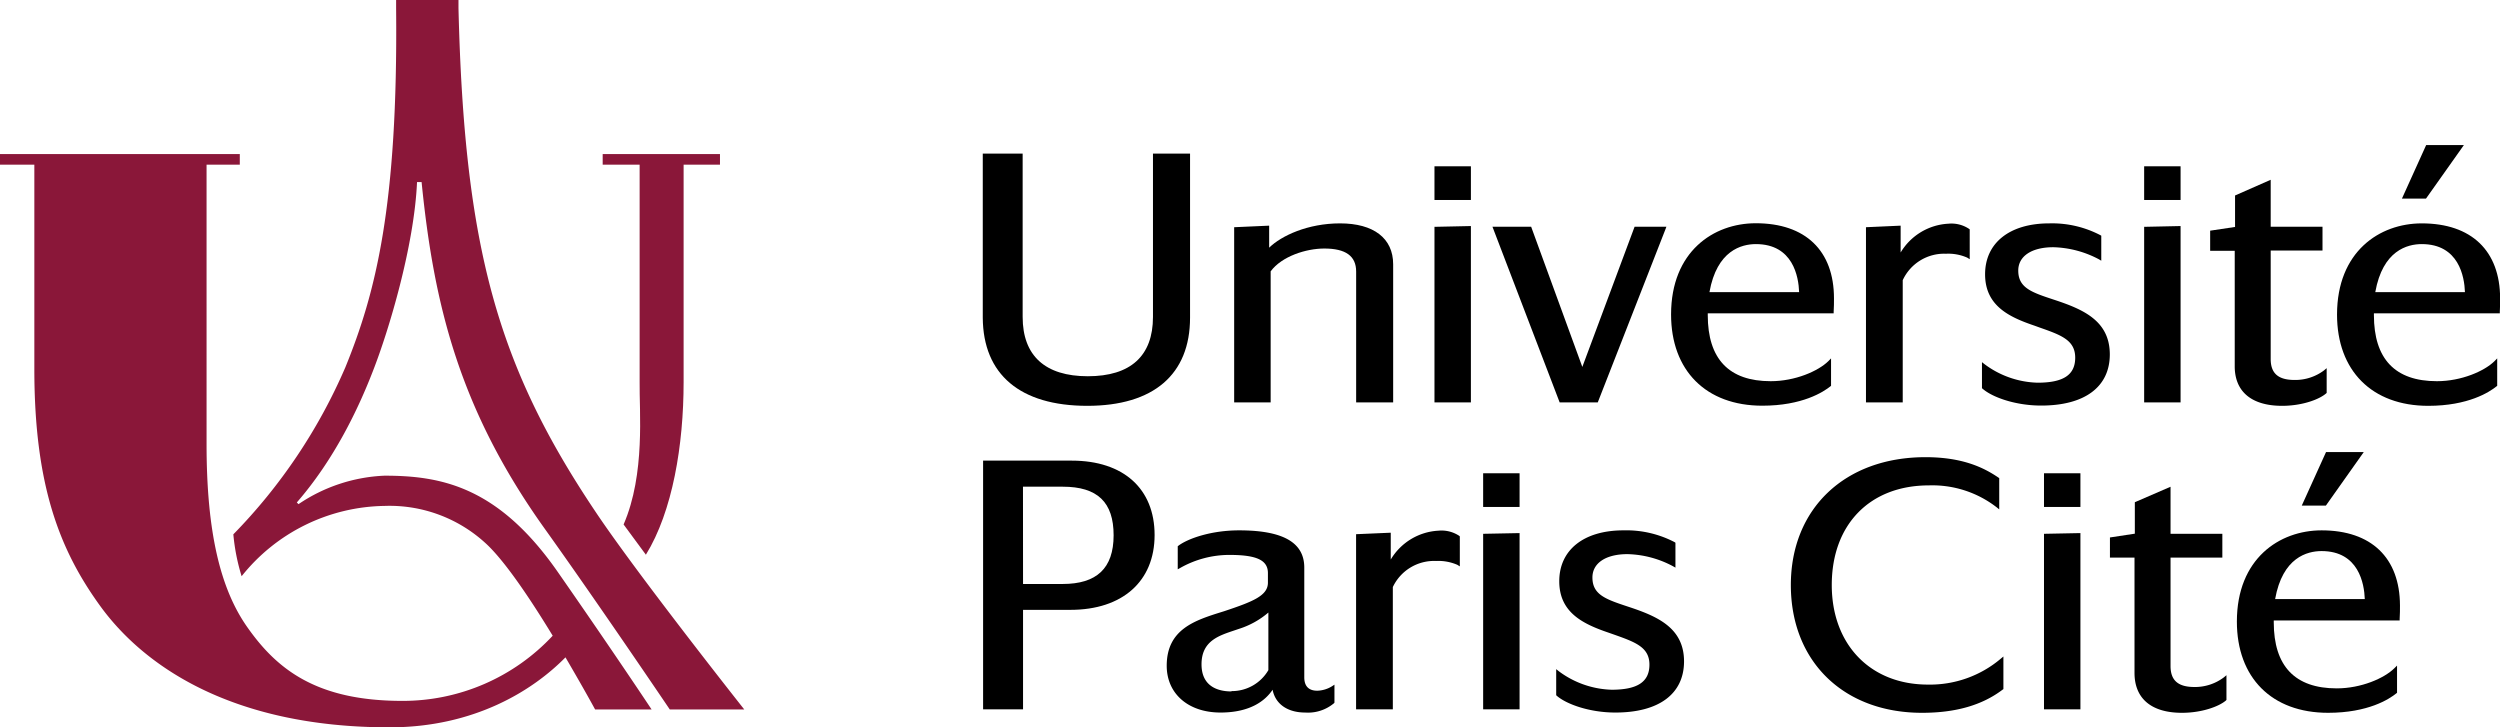
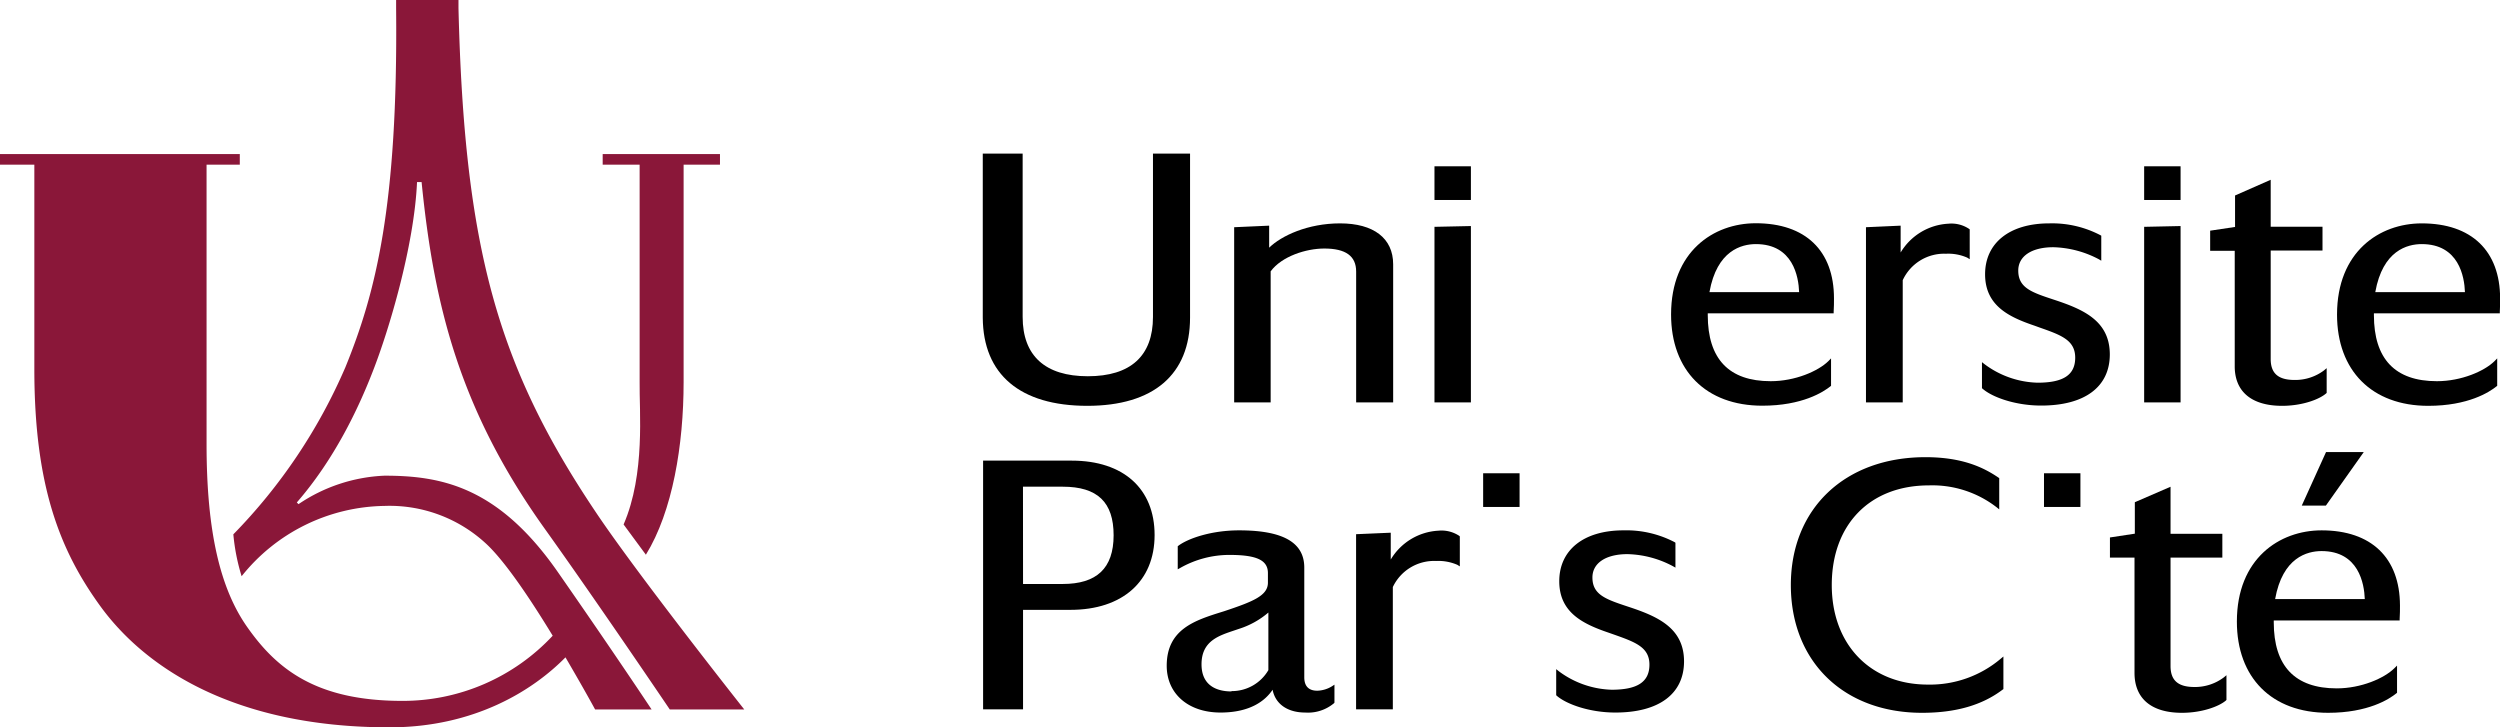
<svg xmlns="http://www.w3.org/2000/svg" viewBox="0 0 383.66 111.61">
  <defs>
    <style>.a{fill:#8a1739;}</style>
  </defs>
  <path class="a" d="M92.49,23.64h18v1.63h-5.58V58.66c0,9.61-1.69,19.83-5.79,26.47L95.7,80.49c3.37-7.77,2.39-17.53,2.46-21.83V25.27H92.49Z" />
  <path class="a" d="M64,27.94h.7c1.87,18.69,5.73,34.78,18.89,53.19,8.19,11.45,19.2,27.75,19.2,27.75h11.43S97.7,88,91.36,78.49c-15-22.37-20.11-40.44-21-77.25V0H60.79V1.24C61.09,31.72,57.63,45,53,56.37A84.39,84.39,0,0,1,35.81,82a31.22,31.22,0,0,0,1.27,6.43A28.56,28.56,0,0,1,59,77.64a21.79,21.79,0,0,1,15.48,5.69c1.85,1.67,5,5.46,10.34,14.23a31.45,31.45,0,0,1-23.09,10c-13.25,0-19.29-4.92-23.79-11.33-4.12-5.85-6.24-14.56-6.24-28.06V25.27h5.1V23.64H0v1.63H5.27V56.64C5.27,74.46,9.13,84.38,15.38,93c6.37,8.79,19.66,18.62,44.4,18.62,13.07,0,22.06-5.71,27-10.74,1.33,2.28,3,5.16,4.55,8H100s-5.75-8.68-14.33-21C76.51,74.67,67.72,73,59,73a25.4,25.4,0,0,0-13.19,4.37l-.26-.26C51.29,70.52,55,62.72,57.25,56.89,59.66,50.73,63.56,37.79,64,27.94Z" />
  <path d="M166.86,62.28c10.17,0,15.77-4.81,15.77-13.53V23.57h-5.69V48.64c0,6-3.45,9.1-10,9.1s-10-3.15-10-9.1V23.57h-6.12V48.75C150.87,57.47,156.55,62.28,166.86,62.28Z" />
  <path d="M213.8,61.75V40.56c0-4-3-6.28-8.15-6.28-4.94,0-9,1.89-10.88,3.73V34.63l-5.37.24V61.75H195V41.64c1.7-2.3,5.42-3.5,8.23-3.5,3.29,0,4.89,1.15,4.89,3.53V61.75Z" />
  <rect x="220.14" y="25.52" width="5.59" height="5.17" />
  <polygon points="220.14 61.75 225.73 61.75 225.73 34.69 220.14 34.81 220.14 61.75" />
-   <polygon points="245.2 61.75 255.6 35.15 255.73 34.8 250.85 34.8 242.83 56.31 235.04 34.97 234.98 34.8 229.04 34.8 239.35 61.75 245.2 61.75" />
  <path d="M281,59.21V55l-.42.43c-1.55,1.52-5.08,3.07-8.84,3.07-6.41,0-9.66-3.41-9.66-10.14v-.27H281.4l0-.23c.05-.53.05-1.65.05-2.07,0-7.33-4.38-11.53-12-11.53-6.49,0-13,4.34-13,14,0,8.6,5.36,14,14,14,6.13,0,9.38-2.1,10.49-3ZM262.34,44.83c1.14-6.41,4.94-7.37,7.13-7.37,5.69,0,6.55,5,6.63,7.37Z" />
  <path d="M292,43a7,7,0,0,1,6.64-4.06,7.21,7.21,0,0,1,3.26.6l.38.24V35.2l-.09-.07a4.87,4.87,0,0,0-3.18-.8,9.09,9.09,0,0,0-7.33,4.42V34.63l-5.32.24V61.75H292Z" />
  <path d="M315.23,46c-3.43-1.13-5.5-1.81-5.5-4.48,0-2.21,2.06-3.58,5.37-3.58a15.7,15.7,0,0,1,7,1.85l.37.22V36.17l-.12-.07a16,16,0,0,0-7.87-1.82c-6.07,0-9.84,3-9.84,7.81s3.65,6.56,7.59,7.89l.77.28c3.3,1.16,5.47,1.93,5.47,4.63s-1.89,3.84-5.79,3.84a14.19,14.19,0,0,1-8.11-2.83l-.41-.32v4l.09.07c1.46,1.29,5,2.59,9,2.59,6.69,0,10.53-2.87,10.53-7.86C323.77,49.24,319.73,47.48,315.23,46Z" />
  <rect x="329.05" y="25.52" width="5.59" height="5.17" />
  <polygon points="334.64 34.69 329.05 34.81 329.05 61.75 334.64 61.75 334.64 34.69" />
  <path d="M350.23,62.28c3.09,0,5.73-1,6.75-1.91l.08-.07V56.5l-.42.35a7.34,7.34,0,0,1-4.5,1.46c-2.5,0-3.67-1-3.67-3.21V38.45h7.95V34.8h-7.95V27.59L343,30v4.83l-3.82.57v3.09h3.77v17.7C342.94,60.1,345.53,62.28,350.23,62.28Z" />
-   <polygon points="378.12 22.26 372.33 22.26 368.61 30.48 372.3 30.48 378.12 22.26" />
  <path d="M371.65,34.28c-6.49,0-13,4.34-13,14,0,8.6,5.36,14,14,14,6.13,0,9.38-2.1,10.49-3l.09-.07V55l-.42.43c-1.54,1.52-5.07,3.07-8.83,3.07-6.42,0-9.67-3.41-9.67-10.14v-.27h19.32l0-.23c.05-.53.05-1.65.05-2.07C383.66,38.48,379.28,34.28,371.65,34.28Zm0,3.18c5.69,0,6.55,5,6.63,7.37H364.52C365.66,38.42,369.46,37.46,371.65,37.46Z" />
  <path d="M164.47,70.69h-13.6v38.17H157V93.59h7.27c8,0,12.92-4.39,12.92-11.48S172.43,70.69,164.47,70.69Zm-7.48,4h6.1c5.33,0,7.81,2.37,7.81,7.46s-2.63,7.47-7.81,7.47H157Z" />
  <path d="M202.16,106c-1.32,0-2-.69-2-2.06V87.1c0-3.84-3.25-5.71-10-5.71-4.25,0-7.81,1.23-9.32,2.36l-.1.08v3.54l.38-.21a15.29,15.29,0,0,1,7.56-2c4.19,0,5.9.81,5.9,2.79v1.47c0,2-2.31,2.91-6.72,4.38l-.29.09c-4.19,1.31-8.52,2.67-8.52,8.28,0,4.29,3.31,7.18,8.25,7.18,4.6,0,6.89-1.84,8-3.5.41,2.17,2.27,3.5,5,3.5a6.22,6.22,0,0,0,4.43-1.44l.06-.08v-2.76l-.38.25A4.55,4.55,0,0,1,202.16,106Zm-13.2.11c-1.71,0-4.57-.54-4.57-4.16s2.7-4.41,5.09-5.22l.62-.21A12.89,12.89,0,0,0,194.65,94v8.84A6.49,6.49,0,0,1,189,106.06Z" />
  <path d="M220.76,81.44a9.08,9.08,0,0,0-7.33,4.43V81.75l-5.32.23v26.88h5.64V90.09a7,7,0,0,1,6.64-4,7.31,7.31,0,0,1,3.26.59l.38.24V82.32l-.08-.08A4.92,4.92,0,0,0,220.76,81.44Z" />
  <rect x="227.61" y="72.63" width="5.59" height="5.17" />
-   <polygon points="227.61 108.86 233.2 108.86 233.2 81.81 227.61 81.92 227.61 108.86" />
  <path d="M249.88,93.11c-3.43-1.14-5.5-1.82-5.5-4.49,0-2.21,2.06-3.58,5.37-3.58a15.54,15.54,0,0,1,7,1.86l.37.21V83.29l-.11-.08a16,16,0,0,0-7.87-1.82c-6.08,0-9.85,3-9.85,7.81s3.65,6.56,7.59,7.9l.77.27c3.3,1.17,5.48,1.94,5.48,4.63s-1.9,3.85-5.8,3.85a14.23,14.23,0,0,1-8.11-2.84l-.4-.32v4l.08.08c1.46,1.28,5,2.58,9,2.58,6.7,0,10.54-2.87,10.54-7.86C258.43,96.36,254.38,94.59,249.88,93.11Z" />
  <path d="M295.86,105.06c-8.82,0-14.75-6.14-14.75-15.28,0-9.29,5.85-15.29,14.9-15.29a16.11,16.11,0,0,1,10.4,3.36l.4.32V73.38l-.11-.08c-2.15-1.46-5.38-3.14-11.21-3.14-12.36,0-20.66,7.89-20.66,19.62s8.09,19.61,20.13,19.61c5.18,0,9.24-1.17,12.39-3.57l.1-.07v-5l-.41.34A16.81,16.81,0,0,1,295.86,105.06Z" />
  <rect x="313.68" y="72.63" width="5.59" height="5.17" />
-   <polygon points="313.68 108.86 319.27 108.86 319.27 81.81 313.68 81.92 313.68 108.86" />
  <path d="M336.77,105.43c-2.5,0-3.67-1-3.67-3.22V85.57h7.95V81.92H333.1V74.7l-5.48,2.37V81.9l-3.82.58v3.09h3.77v17.69c0,3.95,2.59,6.13,7.29,6.13,3.09,0,5.73-1,6.75-1.9l.07-.08v-3.79l-.41.34A7.35,7.35,0,0,1,336.77,105.43Z" />
  <polygon points="356.94 77.59 362.75 69.38 356.96 69.38 353.24 77.59 356.94 77.59" />
  <path d="M356.28,81.39c-6.48,0-13,4.35-13,14,0,8.61,5.35,14,14,14,6.13,0,9.38-2.09,10.49-3l.09-.07v-4.18l-.42.42c-1.55,1.53-5.08,3.08-8.84,3.08-6.41,0-9.66-3.42-9.66-10.14v-.28h19.32l0-.22c.05-.54.05-1.66.05-2.08C368.29,85.6,363.91,81.39,356.28,81.39Zm0,3.18c5.69,0,6.55,5,6.63,7.37H349.15C350.29,85.53,354.09,84.57,356.28,84.57Z" />
</svg>